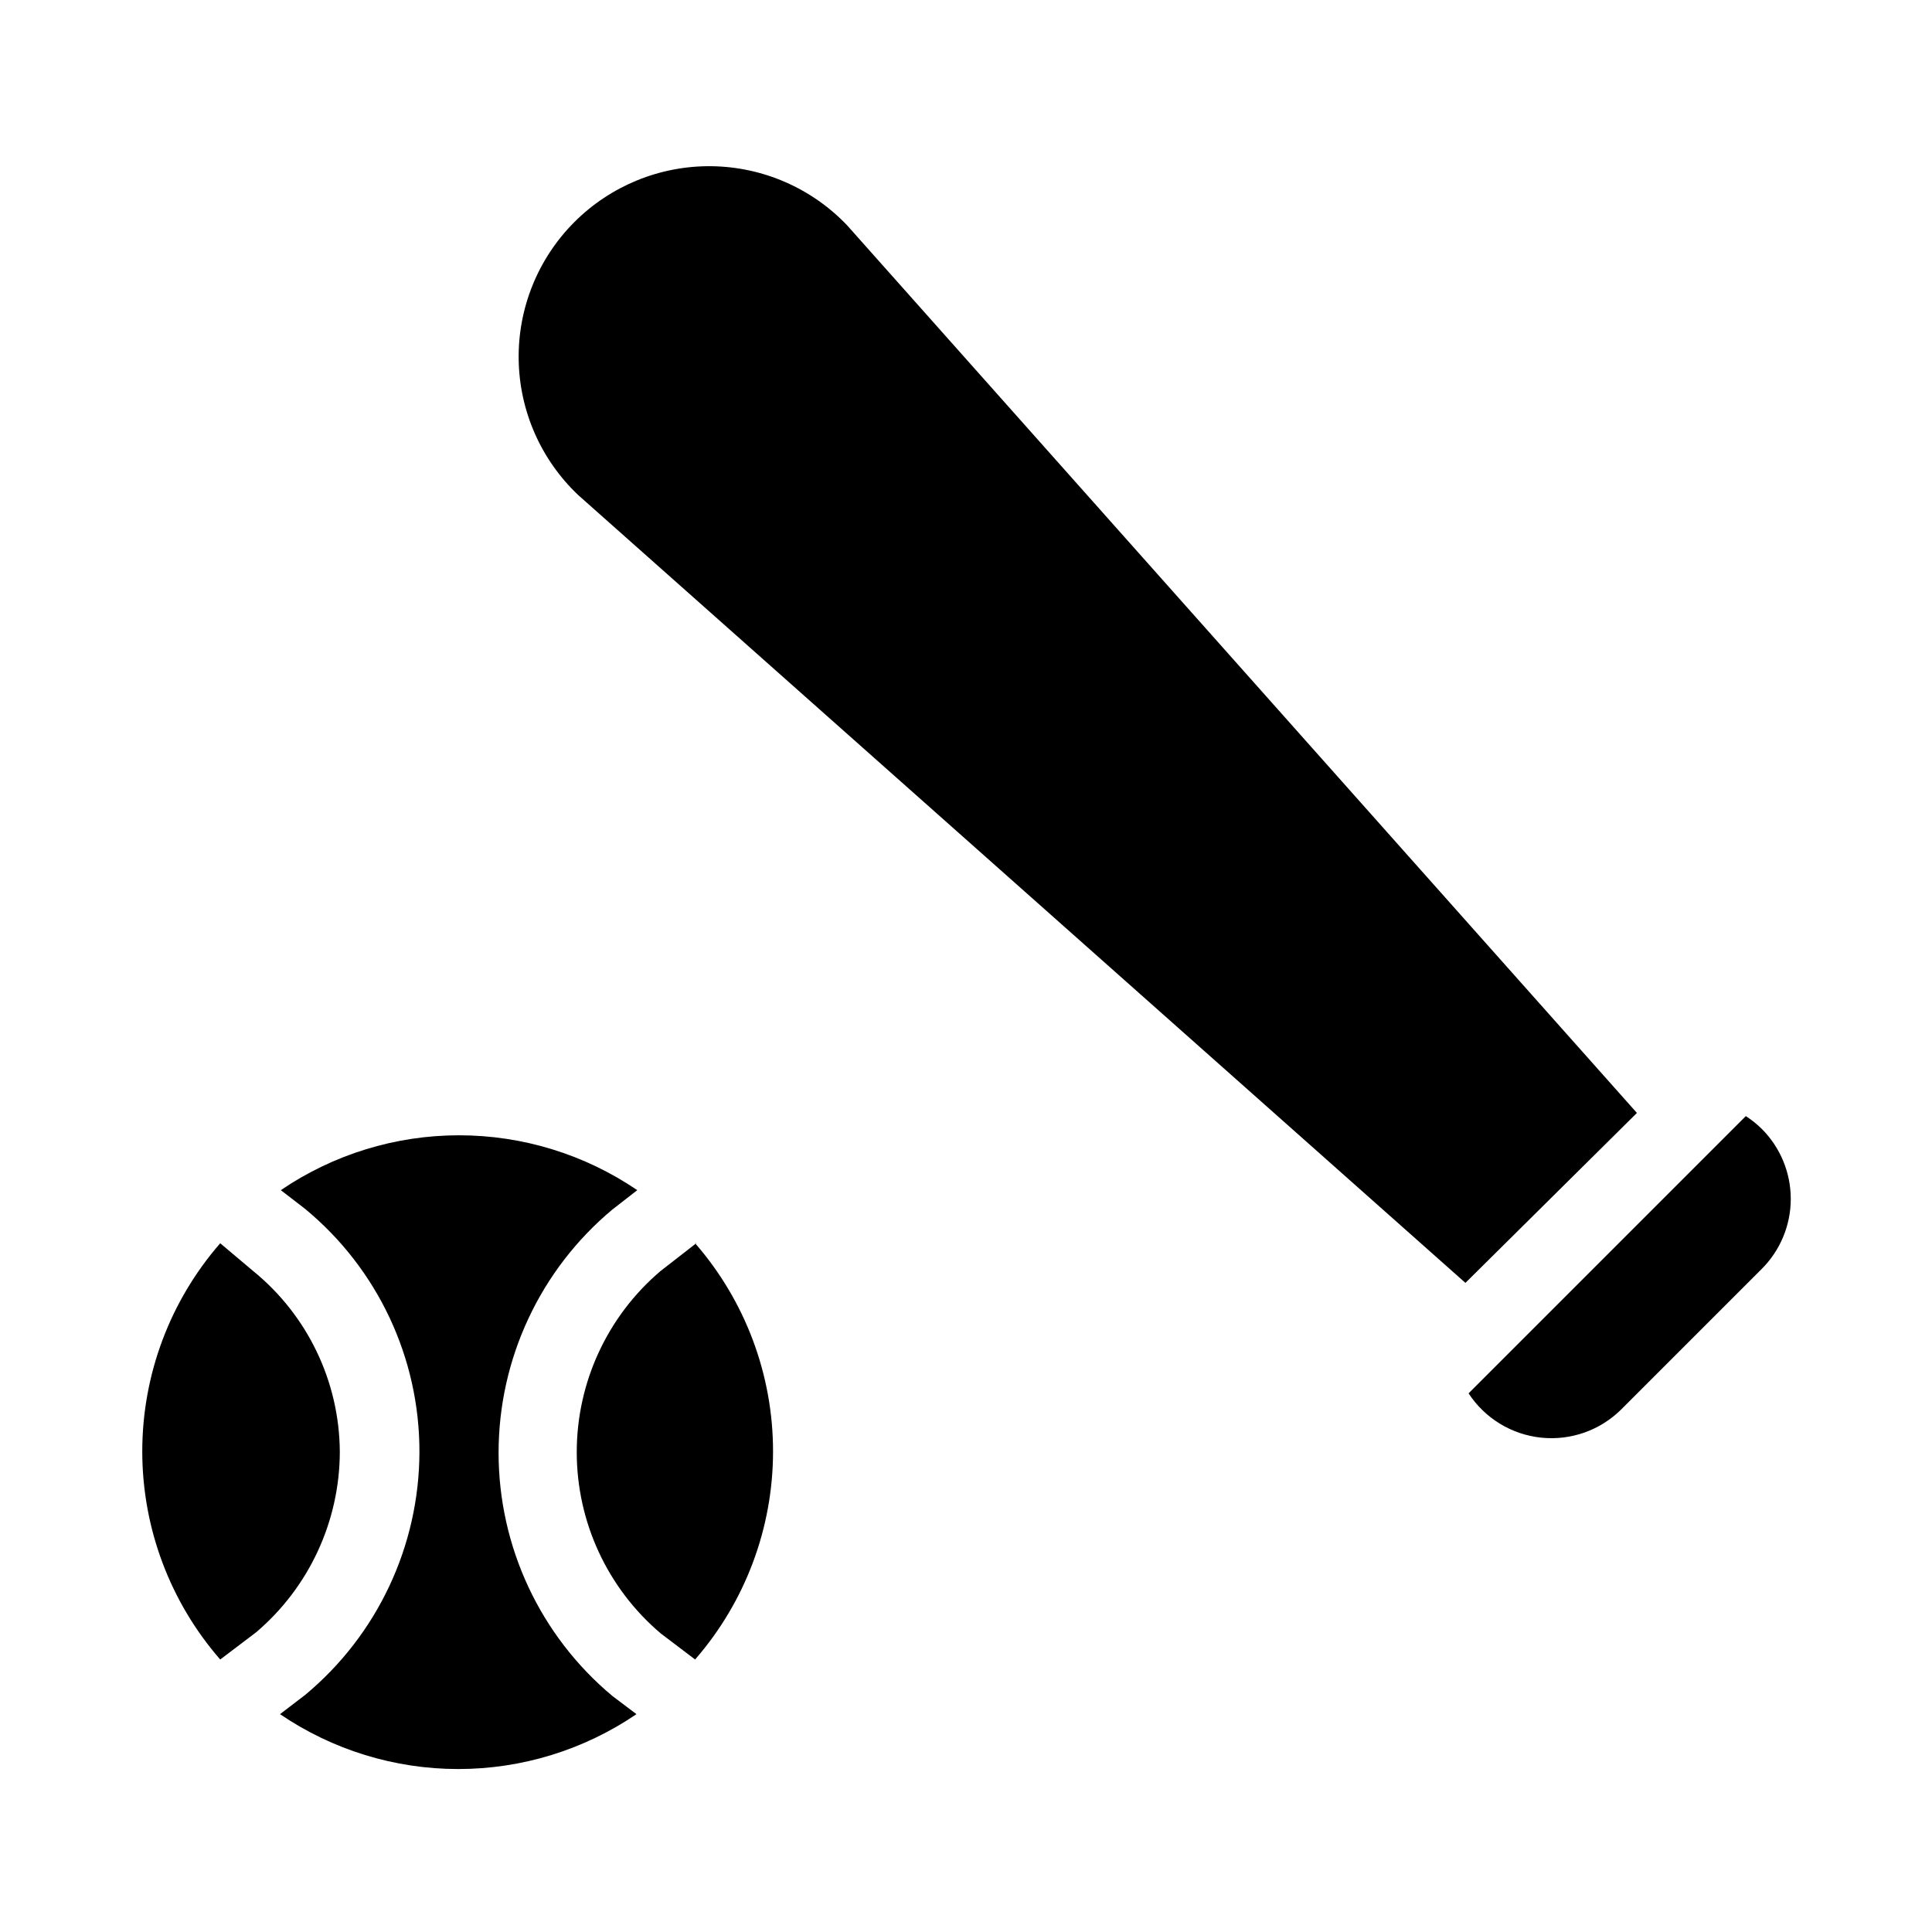
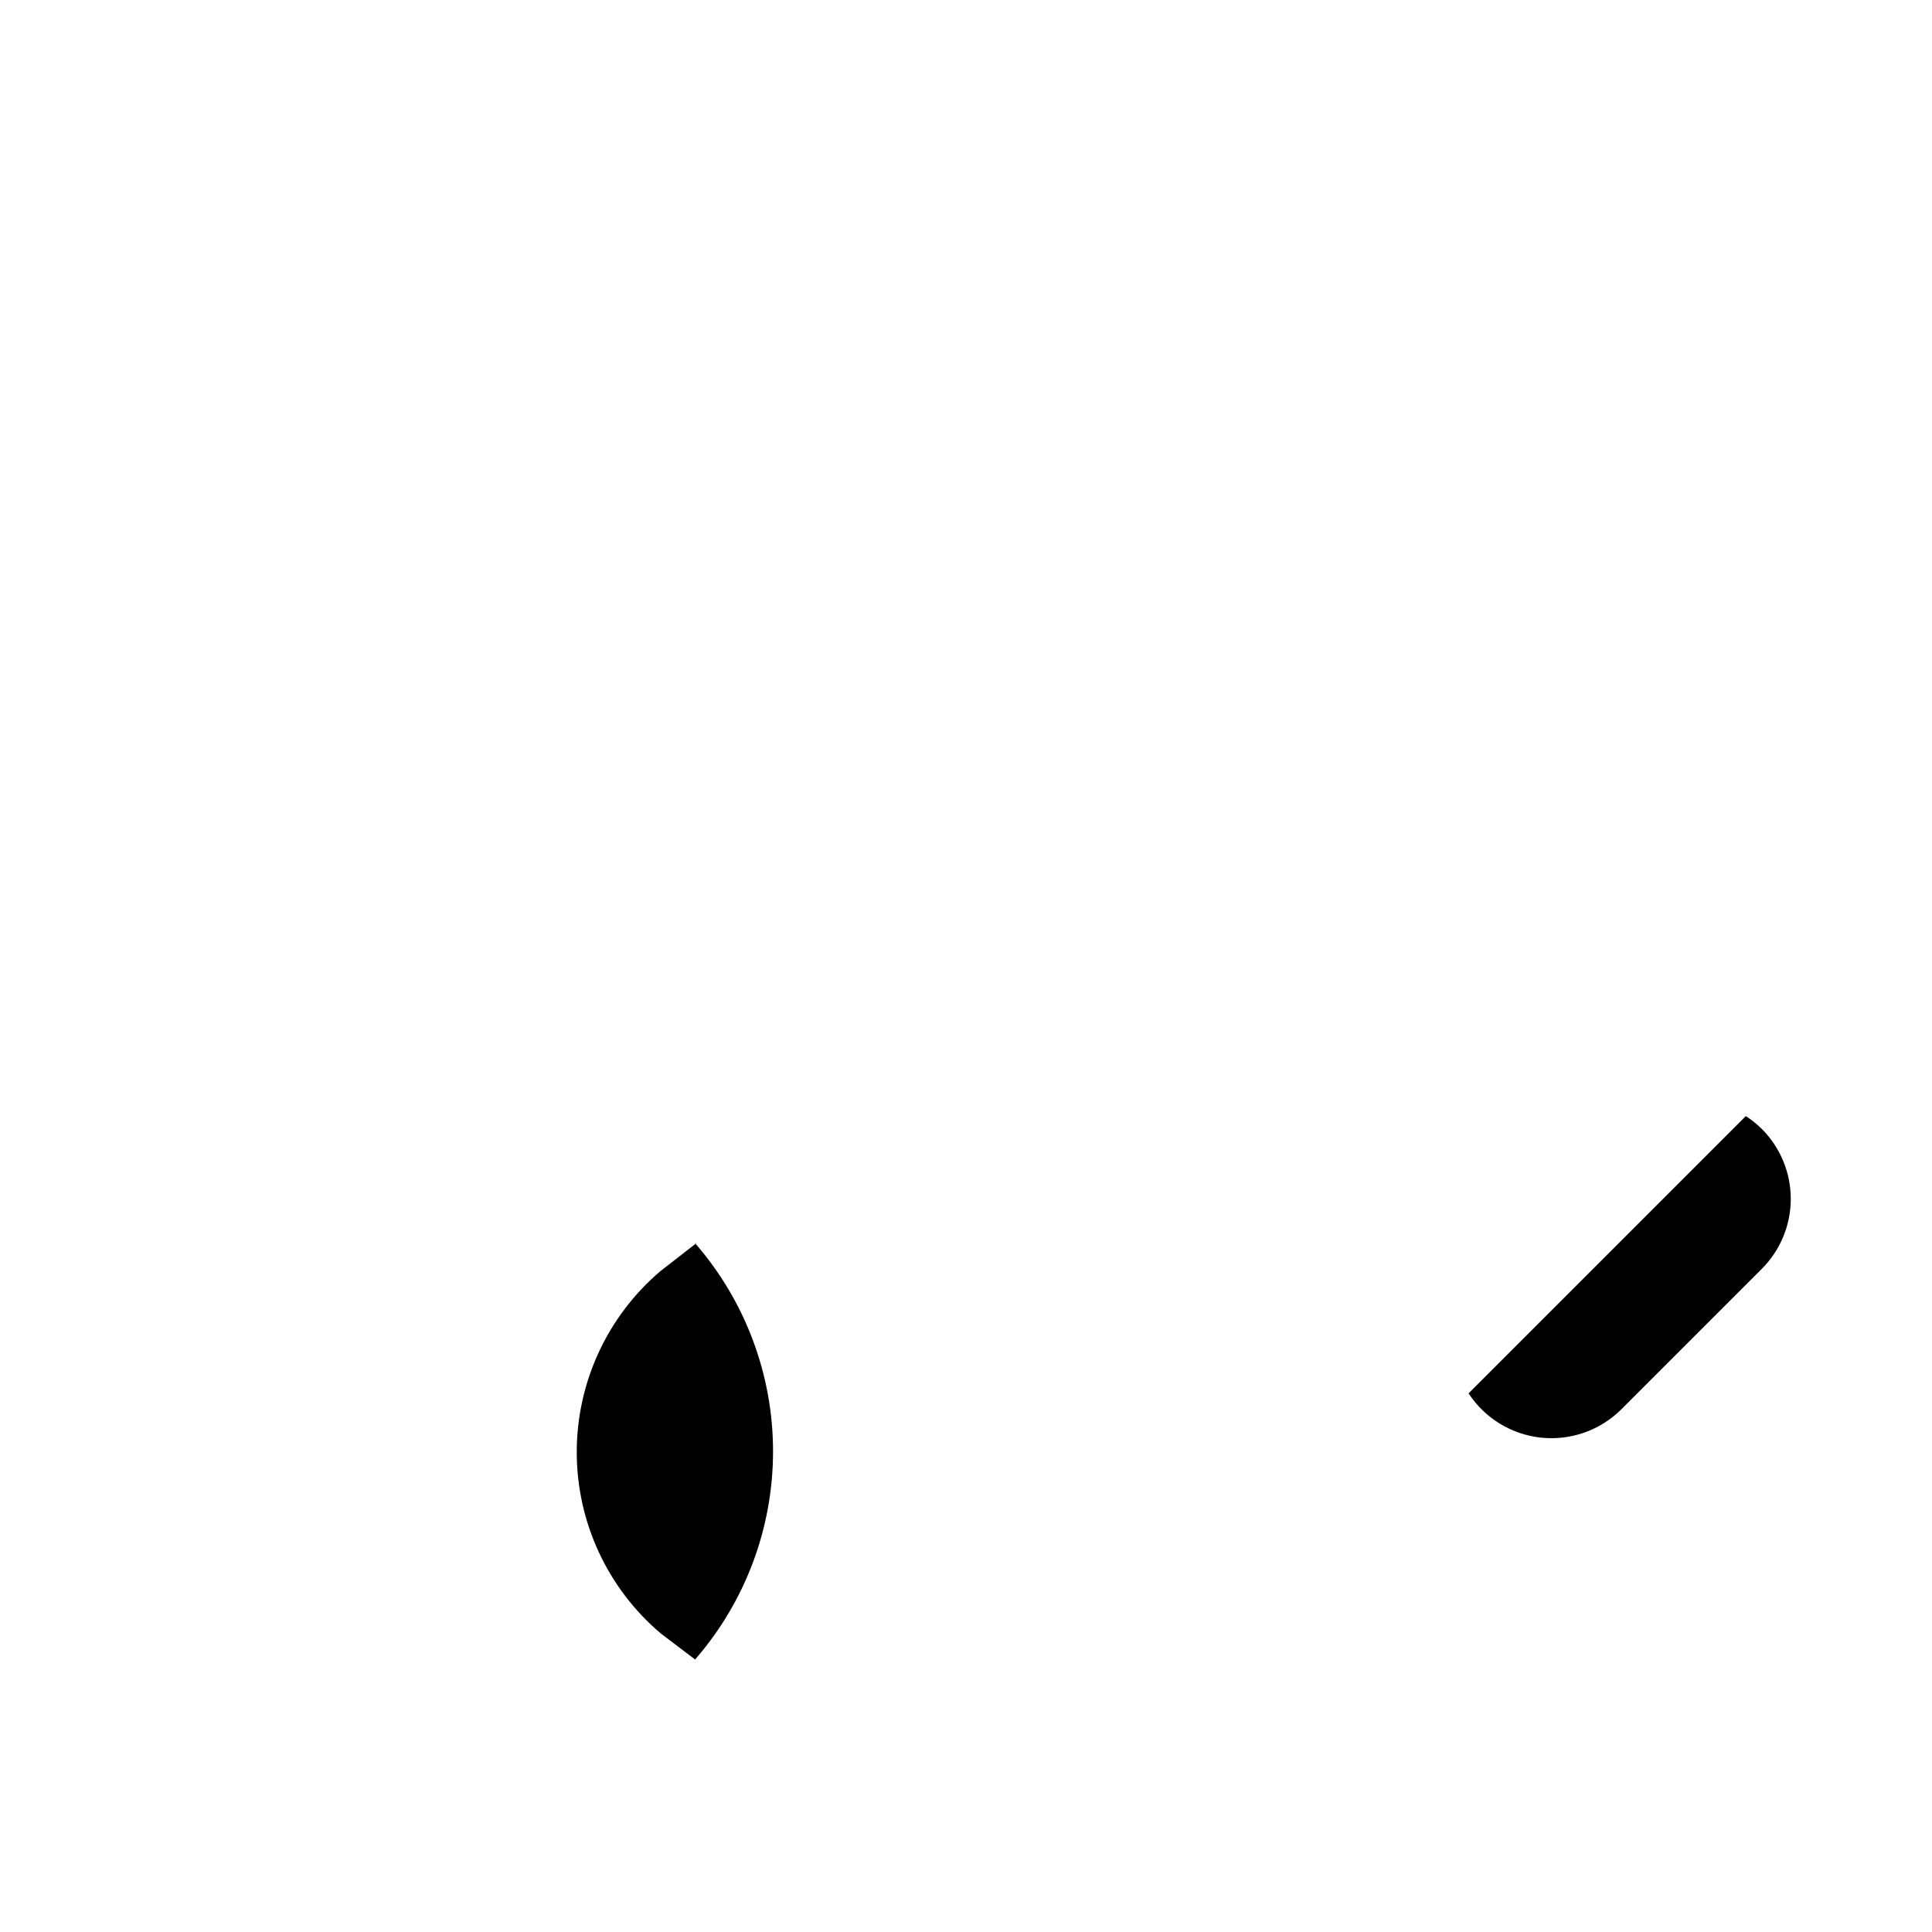
<svg xmlns="http://www.w3.org/2000/svg" fill="#000000" width="800px" height="800px" version="1.1" viewBox="144 144 512 512">
  <g>
    <path d="m328.52 473.47-9.445 7.348v-0.004c-14.102 11.969-22.23 29.527-22.23 48.02 0 18.496 8.129 36.055 22.23 48.02l9.133 6.926v0.004c13.316-15.289 20.656-34.883 20.656-55.156 0-20.277-7.34-39.871-20.656-55.156z" />
-     <path d="m211.07 480.82-8.711-7.344c-13.32 15.285-20.656 34.879-20.656 55.156 0 20.273 7.336 39.867 20.656 55.156l9.551-7.242c14.027-11.945 22.121-29.438 22.145-47.863-0.129-18.586-8.562-36.141-22.984-47.863z" />
-     <path d="m306.27 593.44c-19.102-15.953-30.141-39.559-30.141-64.445 0-24.887 11.039-48.492 30.141-64.445l6.613-5.144c-13.93-9.477-30.387-14.543-47.234-14.543-16.844 0-33.301 5.066-47.23 14.543l6.402 4.934c19.242 15.859 30.375 39.508 30.332 64.445-0.051 24.863-11.121 48.426-30.227 64.34l-6.719 5.144c13.93 9.477 30.387 14.543 47.23 14.543 16.848 0 33.305-5.066 47.234-14.543z" />
    <path d="m606.66 439.78-73.473 73.473c4.324 6.613 11.398 10.926 19.262 11.742 7.859 0.816 15.668-1.957 21.254-7.543l37.156-37.156c4.938-4.922 7.711-11.605 7.711-18.578 0-6.969-2.773-13.656-7.711-18.578-1.277-1.262-2.688-2.387-4.199-3.359z" />
-     <path d="m577.8 438.94-209.29-235.21c-9.391-9.867-22.367-15.523-35.984-15.684-13.621-0.156-26.727 5.191-36.344 14.836-9.617 9.648-14.93 22.77-14.73 36.387 0.199 13.617 5.894 26.578 15.789 35.938l235.11 208.77z" />
  </g>
</svg>